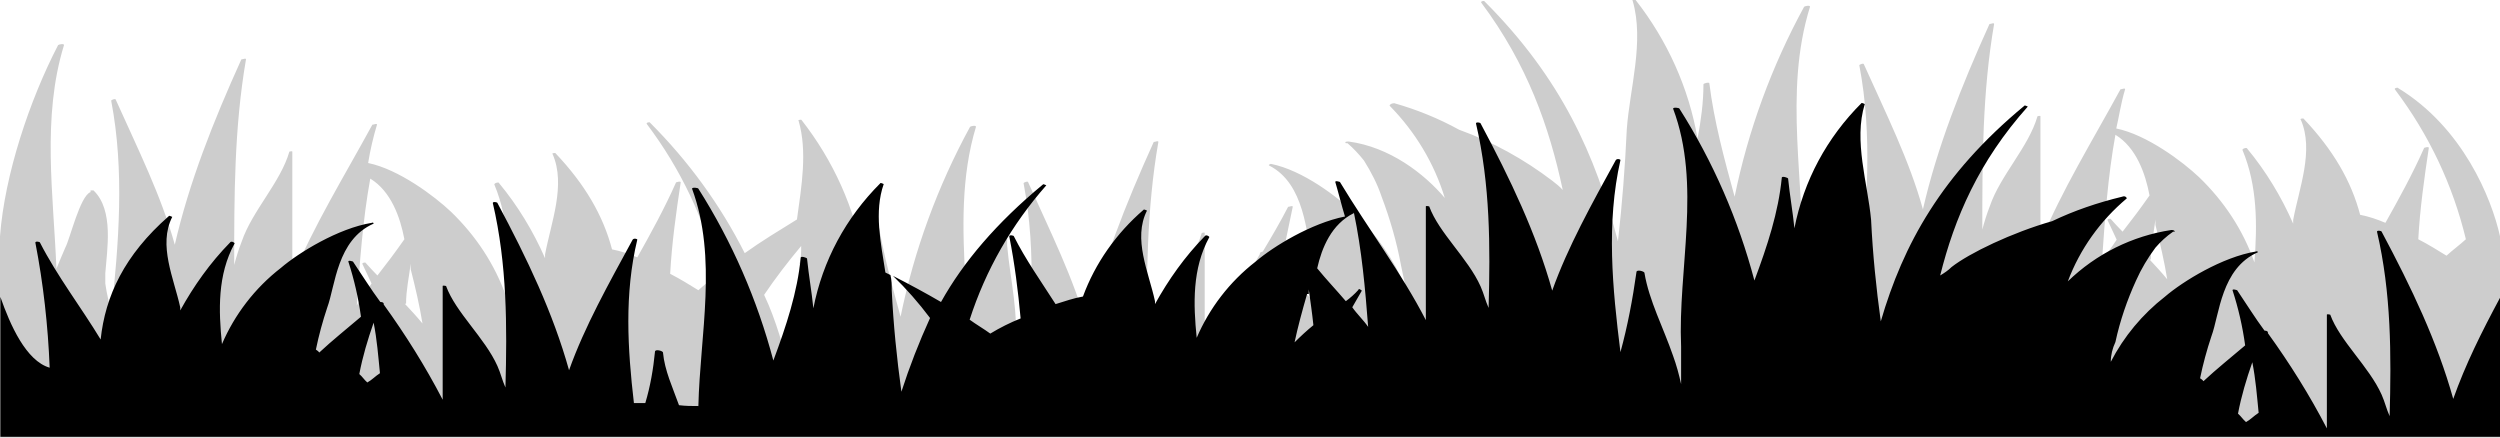
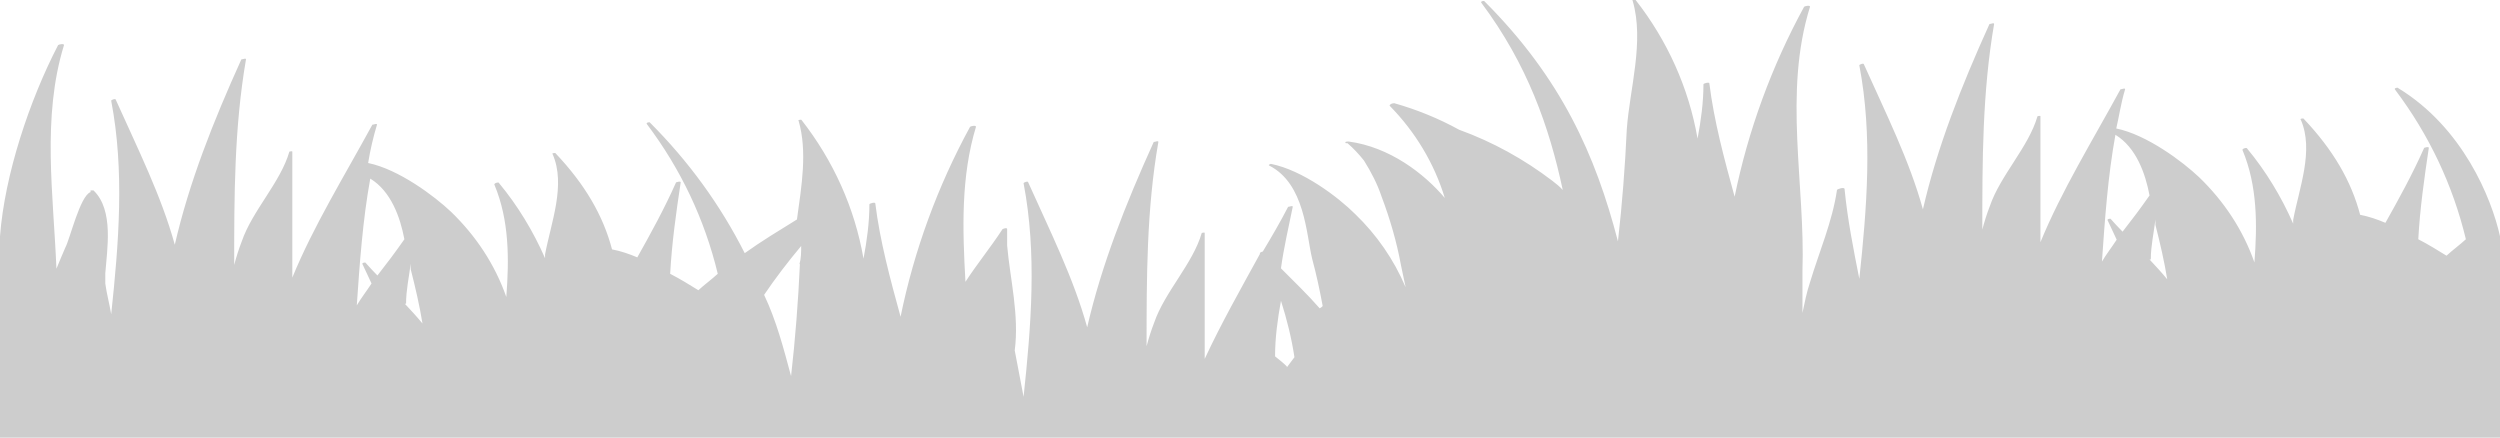
<svg xmlns="http://www.w3.org/2000/svg" id="Layer_1" viewBox="0 0 593.5 103.9">
  <defs>
    <style>      .st0 {        fill: #cdcdcd;      }    </style>
  </defs>
  <path class="st0" d="M510.2,61.6h.4c0-3.2.7-6.2,1.1-9.5v1.3c1.1,4.3,2.1,8.6,2.8,12.9-1.4-1.7-2.8-3.2-4.2-4.7h0s0,0,0,0ZM503.9,55c-1.1-1.1-1.8-1.9-2.8-3,0-.2-1.1,0-.7.4l2.1,4.5c-1.1,1.7-2.5,3.5-3.5,5.2.7-10.1,1.4-20.2,3.2-30.1,4.9,3,7.1,9.1,8.1,14.4-2.1,3-4.2,5.8-6.4,8.6ZM305.5,87.2v-.2c-.9-.9-1.8-1.6-2.8-2.4,0-4.4.6-8.8,1.4-13.2,1.4,4.4,2.5,8.8,3.2,13.4-.7.9-1.1,1.5-1.8,2.4ZM189.9,62.7c-.4,8.8-1.1,17.8-2.1,26.6-1.8-6.7-3.5-13.2-6.4-19.3,2.7-4,5.7-7.9,8.8-11.6,0,1.4,0,2.9-.4,4.3h0s0,0,0,0ZM96,72.1h.4c0-3.2.7-6.3,1.1-9.5v1.3c1.1,4.3,2.1,8.6,2.8,12.9-1.4-1.7-2.8-3.2-4.2-4.7h0ZM89.6,65.4c-1.1-1.1-1.8-1.9-2.8-3,0-.2-1.1,0-.7.4l2.1,4.5c-1.1,1.7-2.5,3.5-3.5,5.2.7-10.1,1.4-20.2,3.2-30.1,4.9,3,7.1,9.1,8.1,14.4-2.1,3-4.2,5.8-6.4,8.6ZM593.5,56.1c-2-9.1-8.9-25.9-24.2-35.2,0-.2-1.1,0-.7.4,8,10.6,13.7,22.6,16.8,35.5-1.4,1.3-3.2,2.6-4.6,3.9-2.1-1.3-4.2-2.6-6.7-3.9.4-7.3,1.4-14.3,2.5-21.7,0-.4-1.1,0-1.1,0-2.8,6.3-6,12.1-9.2,17.8-1.9-.8-3.9-1.5-6-1.9-2.1-8-6.4-15.4-13.4-22.8,0-.2-1.1,0-.7.2,3.2,7.3-.4,16.3-1.8,23.8v.9c-2.8-6.4-6.5-12.5-10.9-17.8,0-.4-1.4,0-1.1.4,3.5,8.4,3.5,17.6,2.8,26.6-2.7-7.7-7.2-14.5-13.1-20.2-3.9-3.7-12.4-10.1-19.7-11.6.7-3,1.1-6,2.1-9.3,0-.4-.7,0-1.1,0-6.7,12.3-14,24.1-19,36.3v-29.9c0-.2-.7,0-.7,0-2.1,7.3-8.8,14-11.3,21.3-.7,1.8-1.3,3.7-1.8,5.6,0-16.3,0-32.5,2.8-48.8,0-.4-.7,0-1.1,0-6.7,14.8-12.4,29.2-15.8,44-3.2-11.6-8.8-22.8-14-34.4,0-.4-1.1,0-1.1.2,3.2,16.7,1.8,33.8,0,50.7-1.4-7.1-2.8-14.1-3.5-21.3,0-.6-1.8,0-1.8.2-1.1,7.5-4.2,14.6-6.4,21.9-.8,2.4-1.3,4.9-1.8,7.3v-9.9c.7-20.6-4.6-42.3,1.8-62.8,0-.4-1.1-.2-1.4,0-7.7,14.1-13.3,29.4-16.5,45.1-2.5-9.1-4.9-18-6-26.9,0-.4-1.4,0-1.4.2,0,4.3-.6,8.7-1.4,12.9-2.1-12.1-7.2-23.3-14.7-32.9,0-.2-1.1,0-.7.2,2.8,9.7-.7,20.8-1.4,30.5-.4,8.8-1.1,17.8-2.1,26.6-5.3-20.4-13.4-38.7-31.7-57,0-.2-1.1,0-.7.4,10.9,14.6,16.1,29.4,19.3,44.4-.7-.8-1.6-1.5-2.5-2.2-6.7-5.1-14.1-9.2-22.1-12.1-4.9-2.7-10.1-4.8-15.4-6.3-.4,0-1.1.2-1.1.6,6.1,6.2,10.6,13.7,13.1,21.9-4.9-5.8-13.1-12.1-22.8-13.4-.4,0-1.1,0-.7.4h.4c1.4,1.2,2.7,2.6,3.9,4.1,1.7,2.7,3.2,5.6,4.2,8.6,2,5.3,3.6,10.8,4.6,16.3l1.1,5.2c-2.8-6.6-6.9-12.5-12-17.4-3.9-3.9-12.4-10.4-20-11.9,0,0-.7.2-.4.4,8.5,4.3,8.8,16.3,10.2,22.1,1,3.7,1.8,7.4,2.5,11.2,0,.2-.4.4-.7.6-2.8-3.2-6-6.3-9.2-9.5.7-5,1.8-9.7,2.8-14.6,0-.4-.7,0-1.1,0-1.8,3.5-3.9,7.1-6,10.6,0,0-.7.2-.7.4v.2c-4.6,8.4-9.2,16.5-13.1,24.9v-29.9c0-.2-.7,0-.7,0-2.1,7.3-8.8,14-11.3,21.3-.7,1.8-1.3,3.7-1.8,5.6,0-16.3,0-32.5,2.8-48.5,0-.4-.7,0-1.1,0-6.7,14.8-12.4,29.2-15.8,44-3.2-11.6-8.8-22.8-14-34.4,0-.4-1.1,0-1.1.2,3.2,16.7,1.8,33.8,0,50.7l-2.1-11c1.1-8.4-1.1-16.9-1.8-24.9v-3.9c0-.4-.7-.2-1.1,0-2.8,4.3-6,8.2-8.8,12.5-.7-12.5-1.1-24.9,2.5-36.8,0-.4-1.1-.2-1.4,0-7.7,14.1-13.3,29.4-16.5,45.1-2.5-9.1-4.9-18-6-26.9,0-.4-1.4,0-1.4.2,0,4.3-.6,8.7-1.4,12.9-2.1-12.1-7.2-23.3-14.7-32.9,0-.2-1.1,0-.7.2,2.1,7.3.7,15.4-.4,23.4-4.2,2.6-8.5,5.2-12.4,8-5.8-11.5-13.4-21.9-22.5-31,0-.2-1.1,0-.7.4,8,10.6,13.7,22.6,16.8,35.5-1.4,1.3-3.2,2.6-4.6,3.9-2.1-1.3-4.2-2.6-6.7-3.9.4-7.3,1.4-14.4,2.5-21.7,0-.4-1.1,0-1.1,0-2.8,6.3-6,12.1-9.2,17.8-1.9-.8-3.9-1.5-6-1.9-2.1-8-6.4-15.4-13.4-22.8,0-.2-1.1,0-.7.2,3.2,7.3-.4,16.3-1.8,23.8v.9c-2.8-6.4-6.5-12.5-10.9-17.8,0-.4-1.4,0-1.1.4,3.5,8.4,3.5,17.6,2.8,26.6-2.7-7.7-7.2-14.5-13.1-20.2-3.9-3.7-12.4-10.1-19.7-11.6.5-3.1,1.2-6.1,2.1-9.1,0-.4-.7,0-1.1,0-6.7,12.3-14,24.1-19,36.3v-29.9c0-.2-.7,0-.7,0-2.1,7.3-8.8,14-11.3,21.3-.7,1.8-1.3,3.7-1.8,5.6,0-16.3,0-32.5,2.8-48.8,0-.4-.7,0-1.1,0-6.7,14.8-12.4,29.2-15.8,44-3.2-11.6-8.8-22.8-14-34.4,0-.4-1.1,0-1.1.2,3.2,16.7,1.8,33.8,0,50.7-.4-2.4-1.1-5-1.4-7.3v-2.4c.4-5.6,2.1-15-2.8-19.7h-.7v.4c-2.5.9-4.9,11.2-6,13.2-.7,1.7-1.4,3.2-2.1,5-.7-17.6-3.5-35.9,1.8-53.1,0-.4-1.1-.2-1.4,0C7,23.8,1.1,41.5,0,56.1v47.8h593.5v-47.8Z" />
-   <path d="M533.2,100.2c-.8-.7-1.1-1.3-1.9-2,.8-4.2,2-8.2,3.4-12.2.8,4,1.1,8,1.5,12-1.1.7-1.9,1.6-3,2.2h0ZM321,73l2.3-4s-.8-.7-.8-.2c-.9,1-1.9,1.9-3,2.7-2.3-2.7-4.6-5.1-6.8-7.8,1.1-4.9,3.4-10.5,8.7-13.1v-.2c1.9,9.1,2.7,18.1,3.4,27.2-1.1-1.6-2.7-3.1-3.8-4.7h0ZM307.3,81.4c.8-3.8,1.9-7.8,3-11.6h.4v-1.1c.4,2.9.8,5.6,1.1,8.5-1.6,1.3-3.1,2.7-4.6,4.2h0ZM87.2,90.8c-.8-.7-1.1-1.3-1.9-2,.8-4.2,2-8.2,3.4-12.2.8,4,1.1,8,1.5,12-1.1.7-1.9,1.6-3,2.2h0ZM593.5,70.7c-4.4,8.2-8.2,15.8-11.1,24-3.8-13.6-9.9-26.4-17-39.7,0-.2-1.1-.4-1.1,0,3.4,14.6,3.4,29.2,3,43.8-.8-1.8-1.1-3.3-1.9-5.1-3-6.7-9.9-12.7-12.2-19,0,0-.8-.2-.8,0v27c-4.1-7.9-8.8-15.4-14-22.6v-.2s0-.4-.8-.4c-2.3-3.1-4.2-6.2-6.5-9.6,0,0-1.1-.4-1.1,0,1.4,4.3,2.4,8.7,3,13.1-3.4,2.9-6.8,5.6-9.9,8.5-.2-.3-.5-.5-.8-.7.7-3.4,1.6-6.7,2.7-10,1.9-5.1,2.3-16.1,11-19.9,0,0,0-.4-.4-.2-8,1.3-17.4,7.1-21.6,10.7-5.4,4.2-9.8,9.5-12.9,15.5,0-1.6.4-3.2,1.1-4.7,1.1-5.1,2.8-10,4.9-14.6,1.2-2.7,2.8-5.4,4.6-7.8,1.2-1.4,2.6-2.7,4.2-3.8h.4s0-.4-.8-.4c-9.3,1.4-17.9,5.7-24.6,12.2,2.9-7.7,7.7-14.4,14-19.7,0-.2-.4-.7-1.1-.4-5.8,1.4-11.4,3.3-16.6,5.8-9.5,2.7-19.7,7.6-23.9,10.9-.8.8-1.7,1.4-2.7,2,3.4-13.6,9.1-27,20.8-40.1,0,0-.8-.4-.8-.2-19.7,16.3-28.8,33-34.1,51.2-1.1-8-1.9-15.9-2.3-24.1-.8-8.7-4.2-18.8-1.5-27.5,0,0-.8-.4-.8-.2-8.2,8.2-13.7,18.4-15.9,29.7-.4-4-1.1-7.8-1.5-11.8,0-.2-1.5-.7-1.5-.2-.8,8.2-3.4,16.1-6.5,24.4-3.8-14.4-9.8-28.2-17.8-40.8,0-.2-1.5-.4-1.5,0,6.8,18.1,1.1,38.1,1.9,56.5v8.9c-.5-2.3-1.1-4.5-1.9-6.7-2.3-6.7-5.7-13.1-6.8-19.7,0-.4-1.9-.9-1.9-.2-.9,6.4-2.1,12.8-3.8,19-1.9-15.2-3.4-30.6,0-45.6,0-.2-.8-.4-1.1,0-5.7,10.4-11.4,20.6-15.1,31-3.8-13.6-9.9-26.4-17-39.7,0-.2-1.1-.4-1.1,0,3.4,14.6,3.4,29.2,3,43.8-.8-1.8-1.1-3.3-1.9-5.1-3-6.7-9.9-12.7-12.2-19,0,0-.8-.2-.8,0v27c-5.7-11.1-13.7-21.7-20.4-32.8,0,0-1.1-.4-1.1,0,.8,2.7,1.5,5.6,2.3,8.2-8,1.6-17,7.1-21.2,10.7-6.2,4.8-11,11.1-14,18.1-.8-8-1.1-16.4,3-23.9,0-.2-.8-.7-1.1-.2-4.7,4.8-8.6,10.3-11.8,16.1v-.7c-1.5-6.9-5.3-14.8-1.9-21.5,0,0-.8-.4-.8-.2-6.5,5.6-11.5,12.7-14.4,20.6-2.3.4-4.2,1.1-6.5,1.8-3.4-5.3-7.2-10.7-9.9-16.1,0-.2-1.1-.4-1.1,0,1.3,6.5,2.1,13,2.7,19.5-2.5,1-4.9,2.2-7.2,3.6-1.5-1.1-3.4-2.2-4.9-3.3,3.8-11.8,10-22.6,18.2-31.9,0,0-.8-.4-.8-.2-11,9.1-18.9,18.4-24.2,27.9-3.6-2.1-7.3-4.1-11.4-6.2,3.2,3.1,6.1,6.4,8.8,10h0c-2.6,5.7-4.9,11.6-6.8,17.5-1.1-8-1.9-15.9-2.3-24.1,0-1.2,0-2.4-.3-3.6l-1.2-.6c-1.1-7.1-2.7-14.4-.4-21,0,0-.8-.4-.8-.2-8.2,8.2-13.7,18.4-15.9,29.7-.4-4-1.1-7.8-1.5-11.8,0-.2-1.5-.7-1.5-.2-.8,8.2-3.4,16.1-6.5,24.4-3.8-14.4-9.8-28.2-17.8-40.8,0-.2-1.5-.4-1.5,0,6.1,16.6,1.9,34.6,1.5,51.6-1.5,0-3,0-4.6-.2-1.5-4.2-3.4-8.2-3.8-12.5,0-.4-1.9-.9-1.9-.2-.4,4.1-1.1,8.2-2.3,12.2h-2.7c-1.5-12.9-2.3-25.9.8-38.8,0-.2-.8-.4-1.1,0-5.7,10.5-11.4,20.6-15.1,31-3.8-13.6-9.9-26.4-17-39.7,0-.2-1.1-.4-1.1,0,3.4,14.6,3.4,29.2,3,43.8-.8-1.8-1.1-3.3-1.9-5.1-3-6.7-9.9-12.7-12.2-19,0,0-.8-.2-.8,0v27c-4.1-7.9-8.8-15.4-14-22.6v-.2s0-.4-.8-.4c-2.3-3.1-4.2-6.2-6.5-9.6,0,0-1.1-.4-1.1,0,1.4,4.3,2.4,8.7,3,13.1-3.4,2.9-6.8,5.6-9.9,8.5-.2-.3-.5-.5-.8-.7.7-3.4,1.6-6.7,2.7-10,1.9-5.1,2.3-16.1,11-19.9,0,0,0-.4-.4-.2-8,1.3-17.4,7.1-21.6,10.7-6.2,4.8-11,11.1-14,18.1-.8-8-1.1-16.4,3-23.9,0-.2-.8-.7-1.1-.2-4.7,4.8-8.6,10.3-11.8,16.1v-.7c-1.5-6.9-5.3-14.8-1.9-21.5,0,0-.8-.4-.8-.2-10.6,9.3-15.1,19-16.2,29.3-4.6-7.6-10.3-15-14.4-23,0-.2-1.1-.4-1.1,0,1.9,9.8,3,19.7,3.4,29.7-5.6-1.6-9.4-10.2-11.7-16.8v33.2h593.5v-33.2Z" />
</svg>